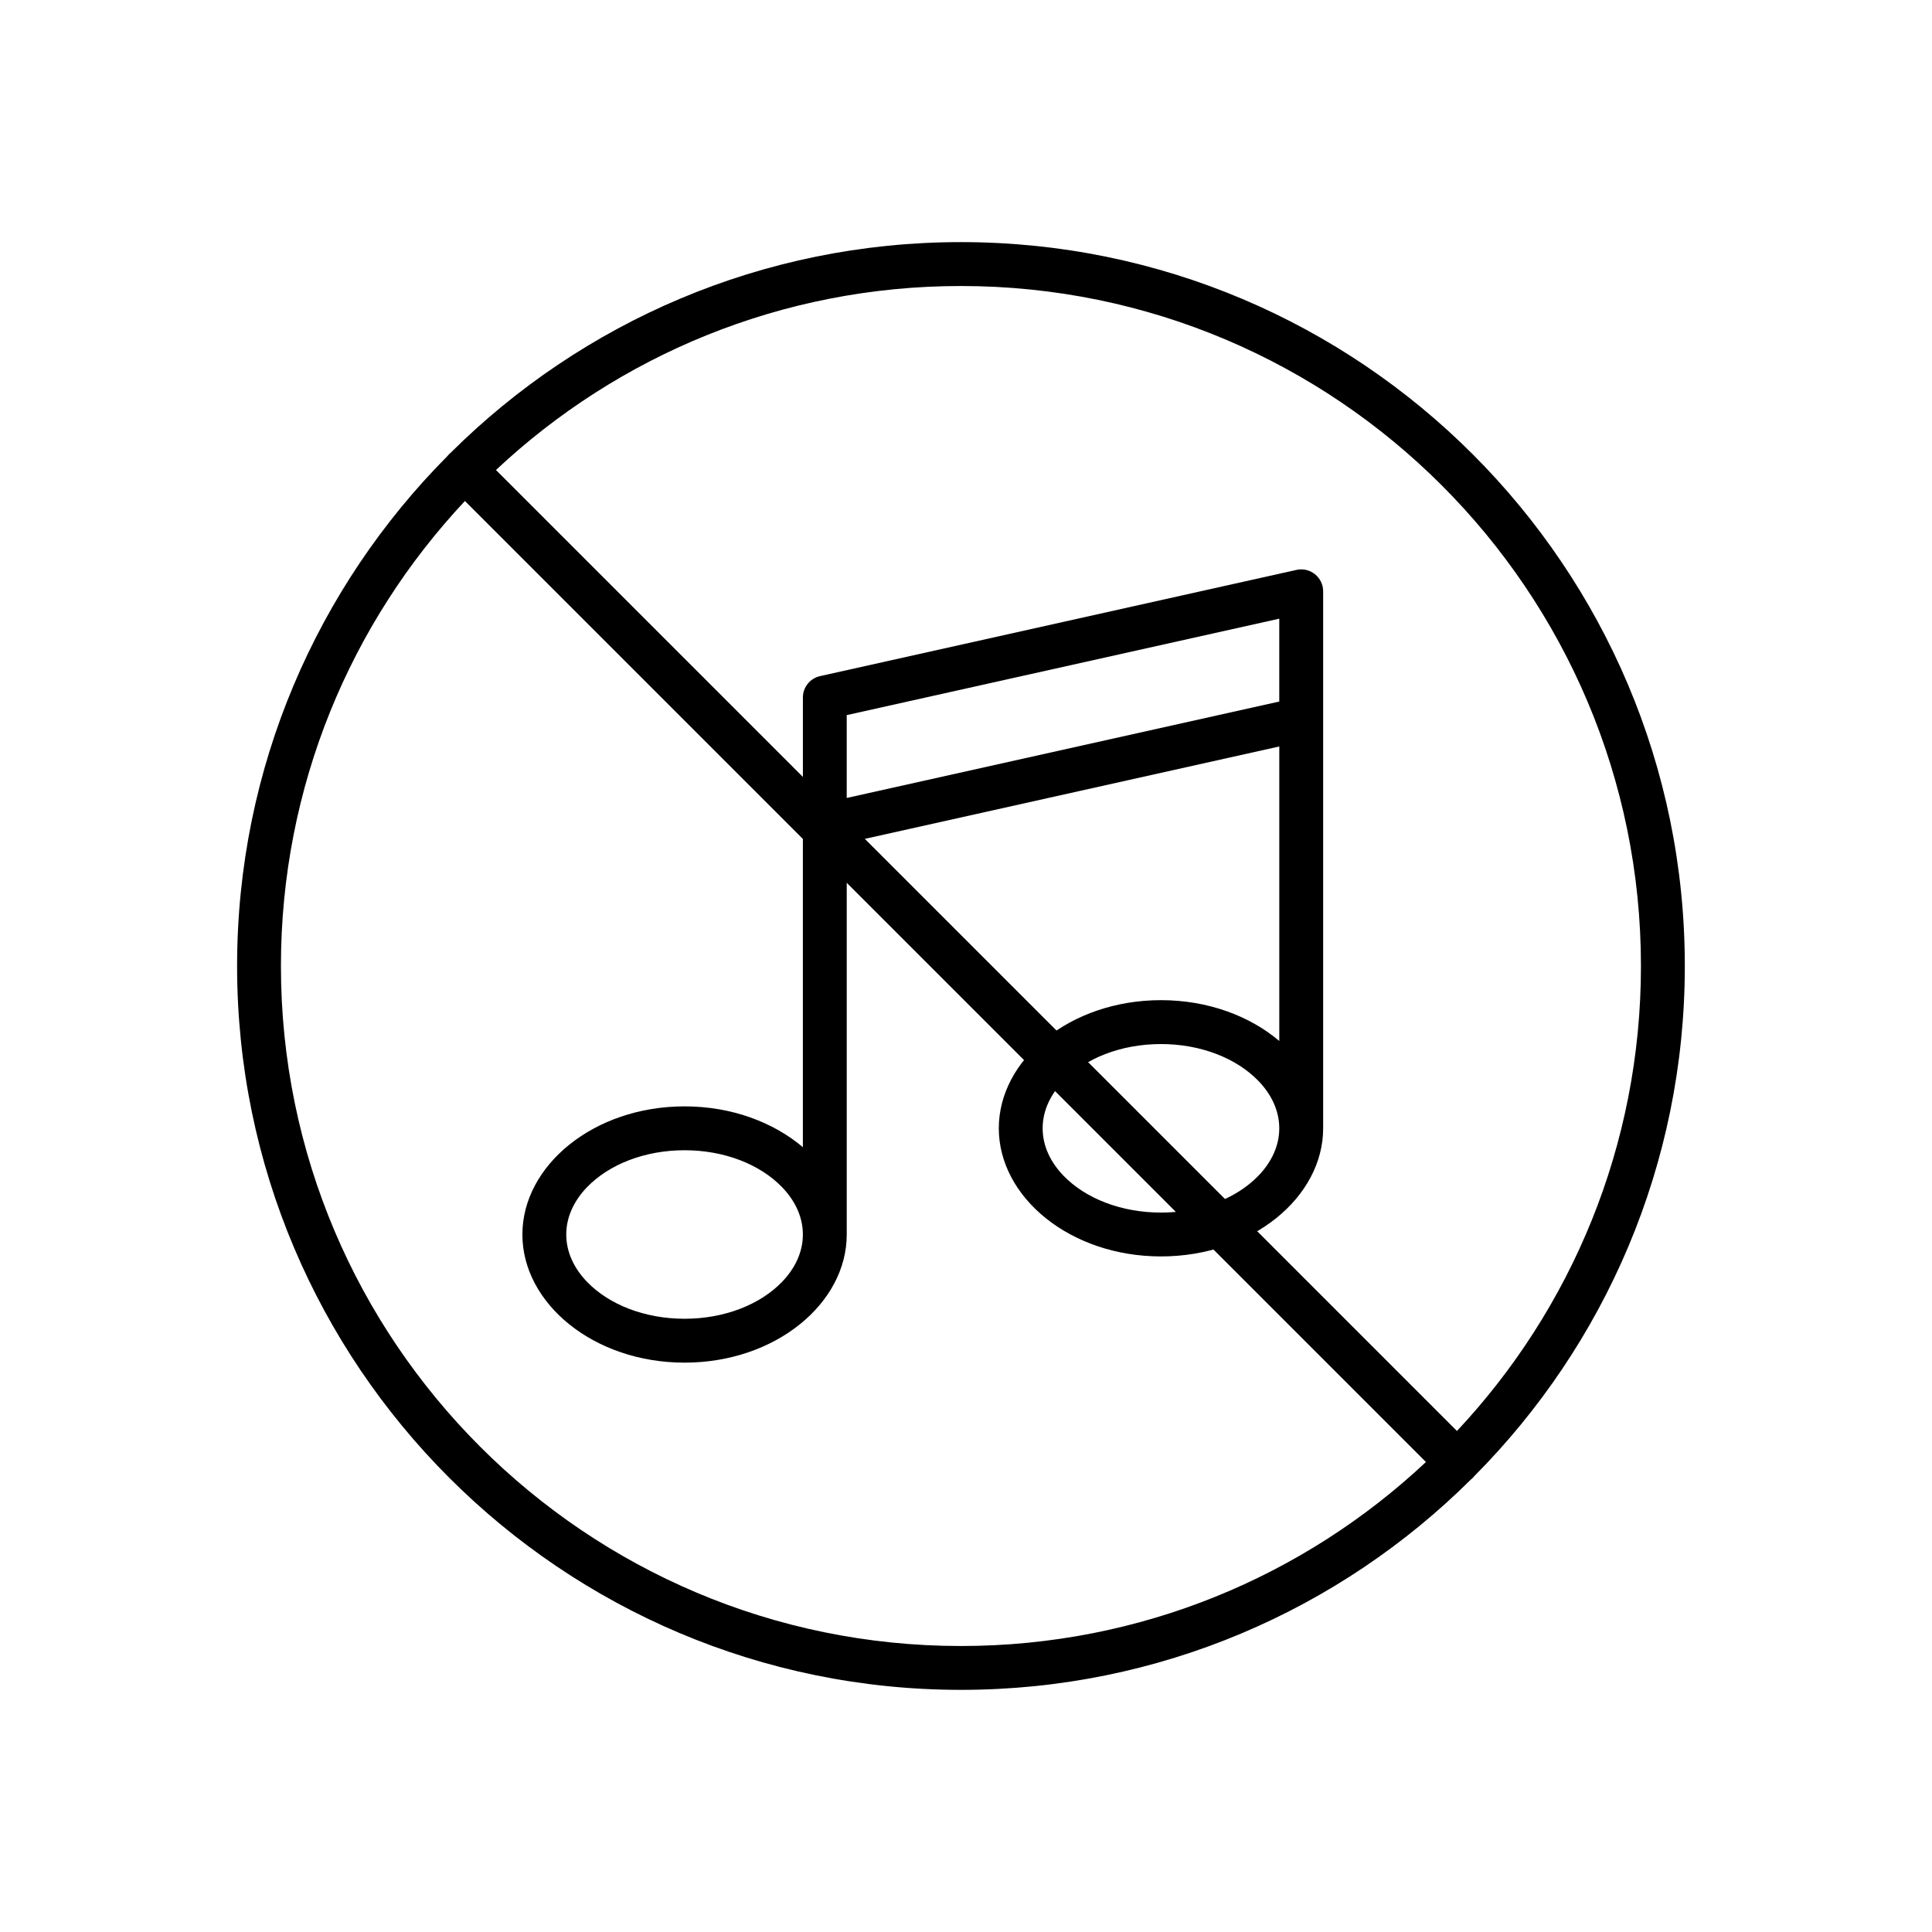
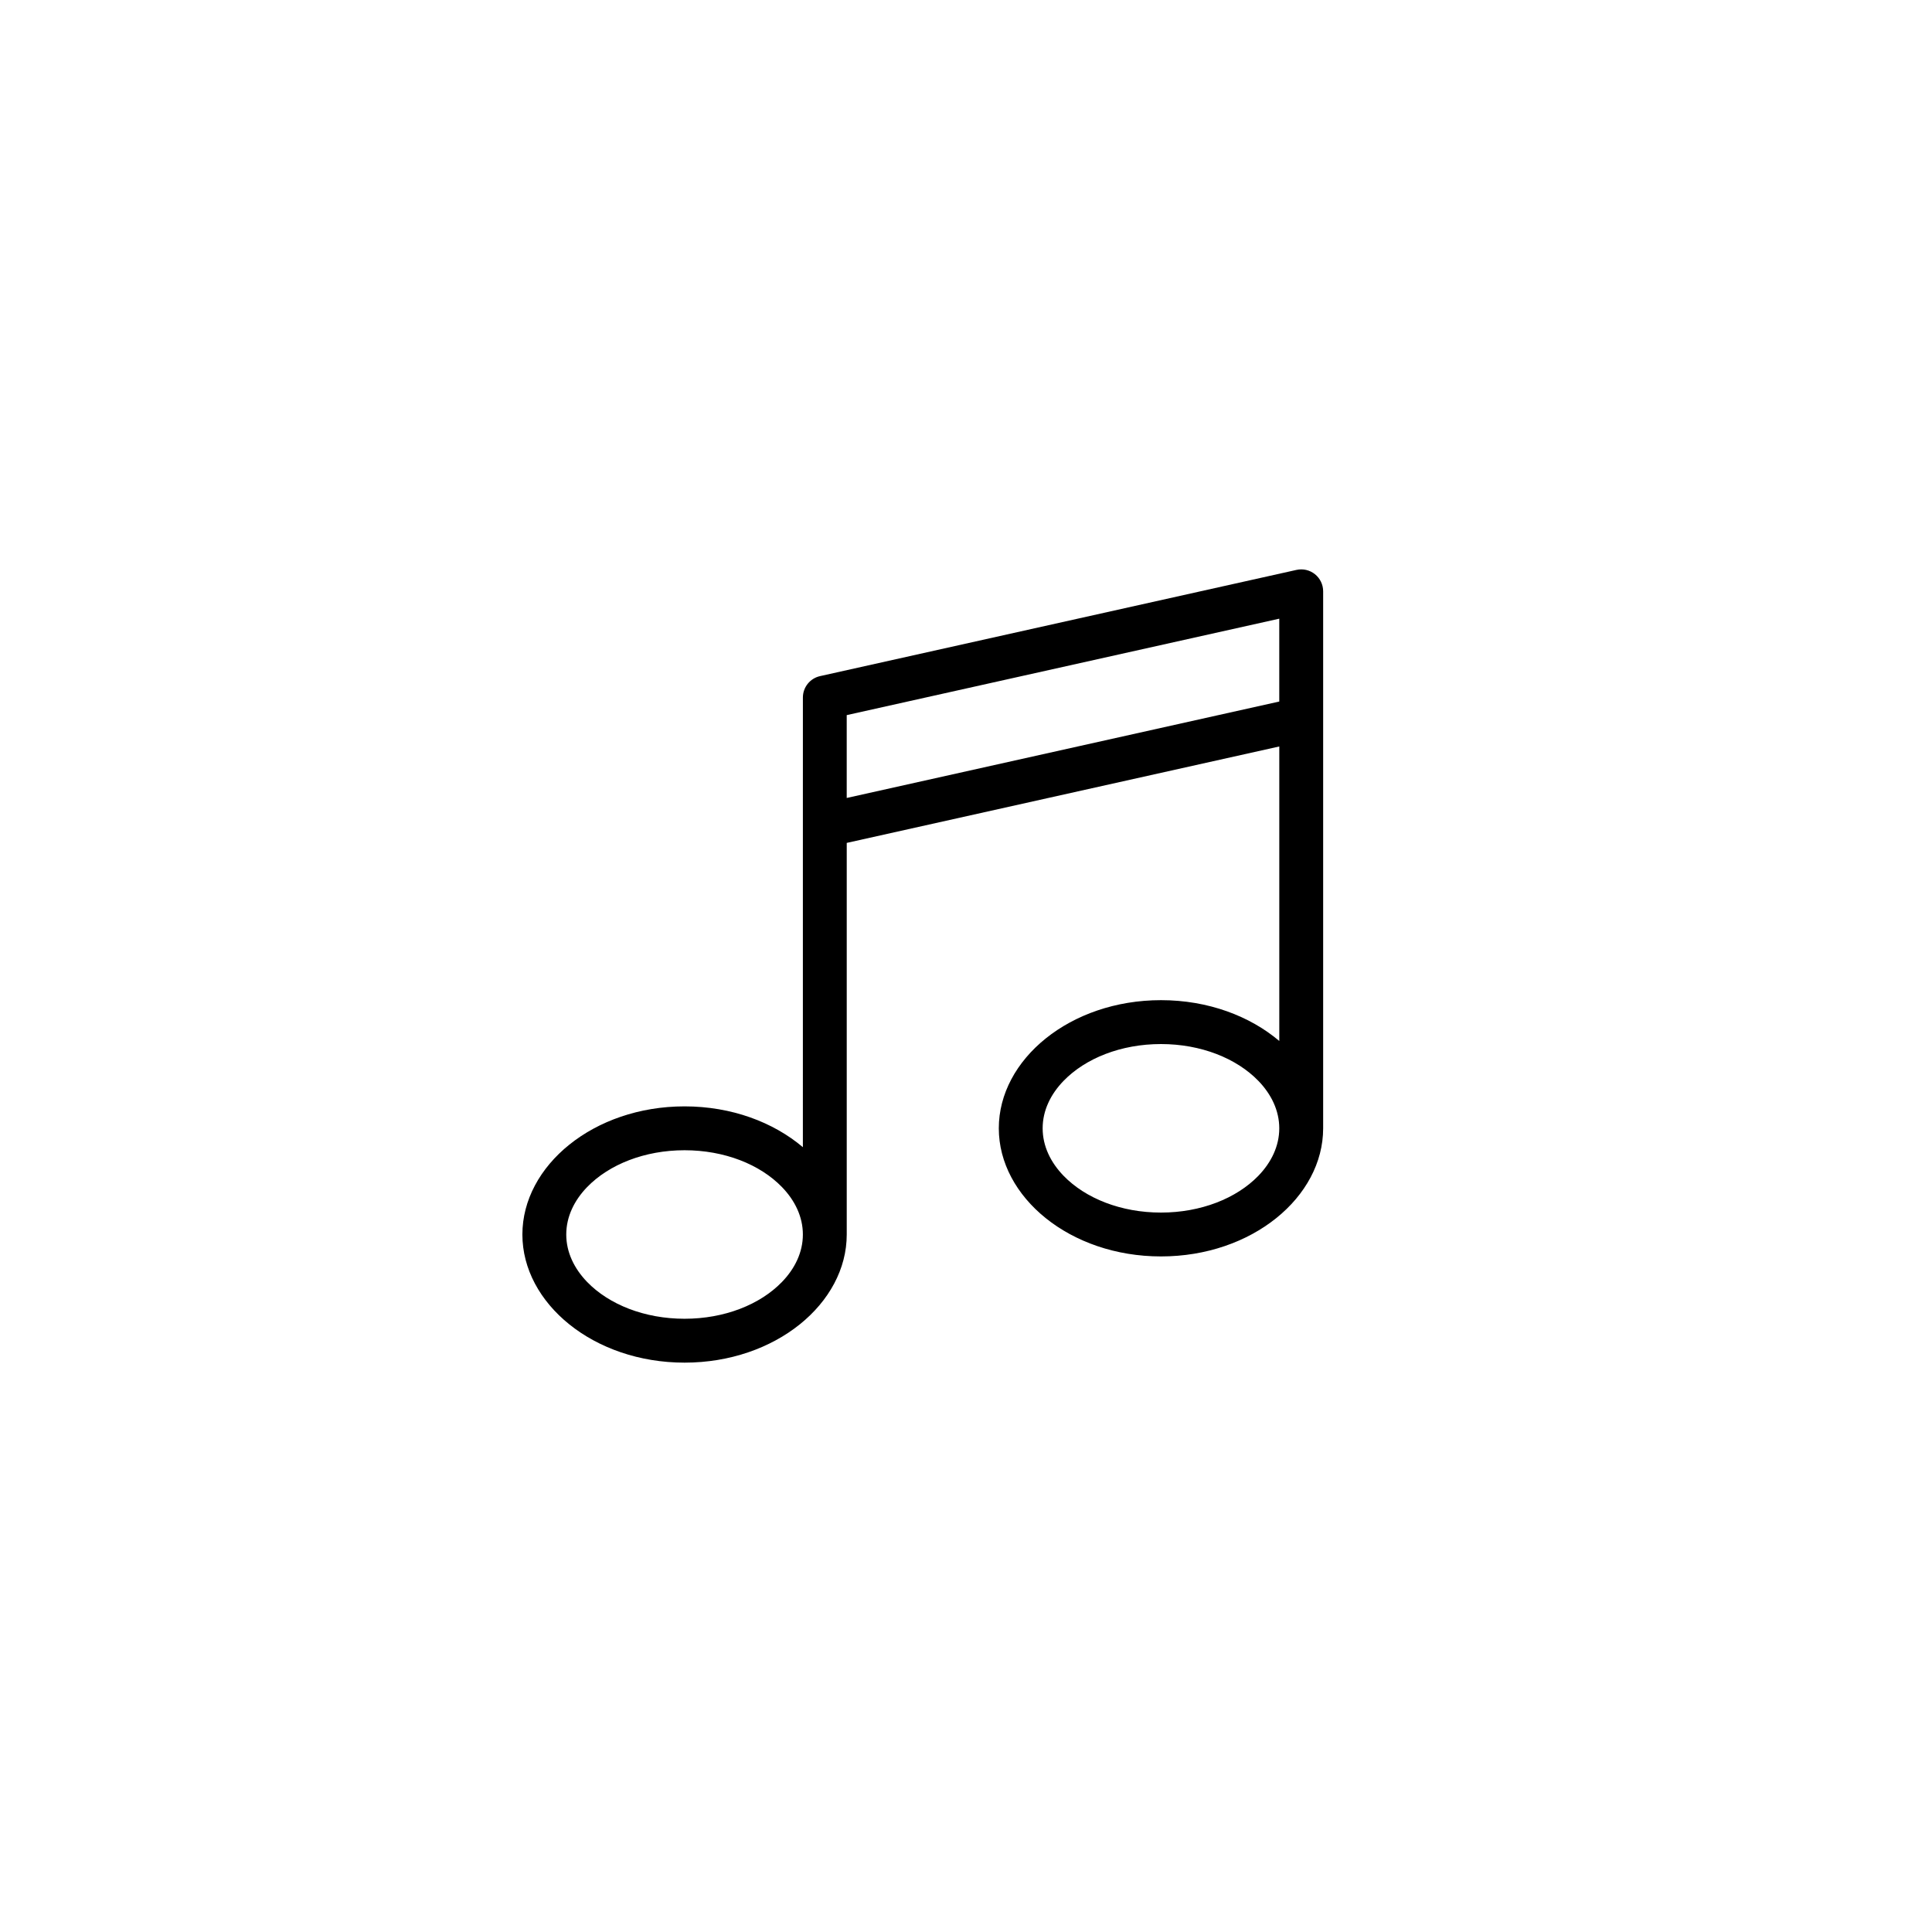
<svg xmlns="http://www.w3.org/2000/svg" fill="#000000" width="800px" height="800px" version="1.1" viewBox="144 144 512 512">
  <g fill-rule="evenodd">
-     <path d="m263.52 263.91c-0.176 0.133-0.34 0.281-0.504 0.445-0.16 0.16-0.309 0.324-0.441 0.504-34.453 34.684-55.742 82.445-55.742 135.14 0 105.88 85.957 191.83 191.83 191.83 52.699 0 100.46-21.289 135.14-55.742 0.18-0.133 0.344-0.281 0.504-0.441 0.164-0.164 0.312-0.328 0.445-0.504 34.449-34.688 55.742-82.449 55.742-135.14 0-105.88-85.957-191.84-191.84-191.84-52.688 0-100.45 21.293-135.14 55.742zm3.699 12.867 254.67 254.67c-32.238 30.238-75.582 48.762-123.23 48.762-99.457 0-180.21-80.75-180.21-180.21 0-47.645 18.523-90.988 48.762-123.23zm262.89 246.45-254.67-254.67c32.234-30.238 75.586-48.762 123.22-48.762 99.461 0 180.21 80.75 180.21 180.21 0 47.645-18.527 90.988-48.762 123.22z" />
    <path d="m356.77 448.02c-7.793-6.606-18.867-10.82-31.355-10.82-24.098 0-42.977 15.711-42.977 33.957 0 18.254 18.879 33.957 42.977 33.957s42.98-15.703 42.98-33.957v-103.78l114.63-25.555v78.051c-7.781-6.602-18.867-10.82-31.352-10.82-24.098 0-42.98 15.711-42.98 33.957 0 18.254 18.883 33.957 42.98 33.957 24.102 0 42.977-15.703 42.977-33.957v-142.3c0-1.77-0.797-3.434-2.176-4.543-1.375-1.102-3.18-1.52-4.902-1.133l-126.25 28.145c-2.656 0.59-4.547 2.945-4.547 5.672zm0 23.137c0 4.719-2.117 9.039-5.543 12.578-5.805 6-15.238 9.75-25.812 9.75-10.57 0-20.004-3.75-25.816-9.75-3.418-3.539-5.535-7.859-5.535-12.578 0-4.715 2.117-9.039 5.535-12.574 5.812-5.996 15.246-9.758 25.816-9.758 10.574 0 20.008 3.762 25.812 9.758 3.426 3.535 5.543 7.859 5.543 12.574zm126.25-28.145c0 4.723-2.117 9.039-5.535 12.582-5.812 5.996-15.246 9.75-25.816 9.75-10.574 0-20-3.754-25.812-9.75-3.426-3.543-5.543-7.859-5.543-12.582 0-4.711 2.117-9.035 5.543-12.57 5.812-6 15.238-9.758 25.812-9.758 10.57 0 20.004 3.758 25.816 9.758 3.418 3.535 5.535 7.859 5.535 12.57zm-114.63-109.5 114.63-25.555v21.957l-114.63 25.555z" />
  </g>
</svg>